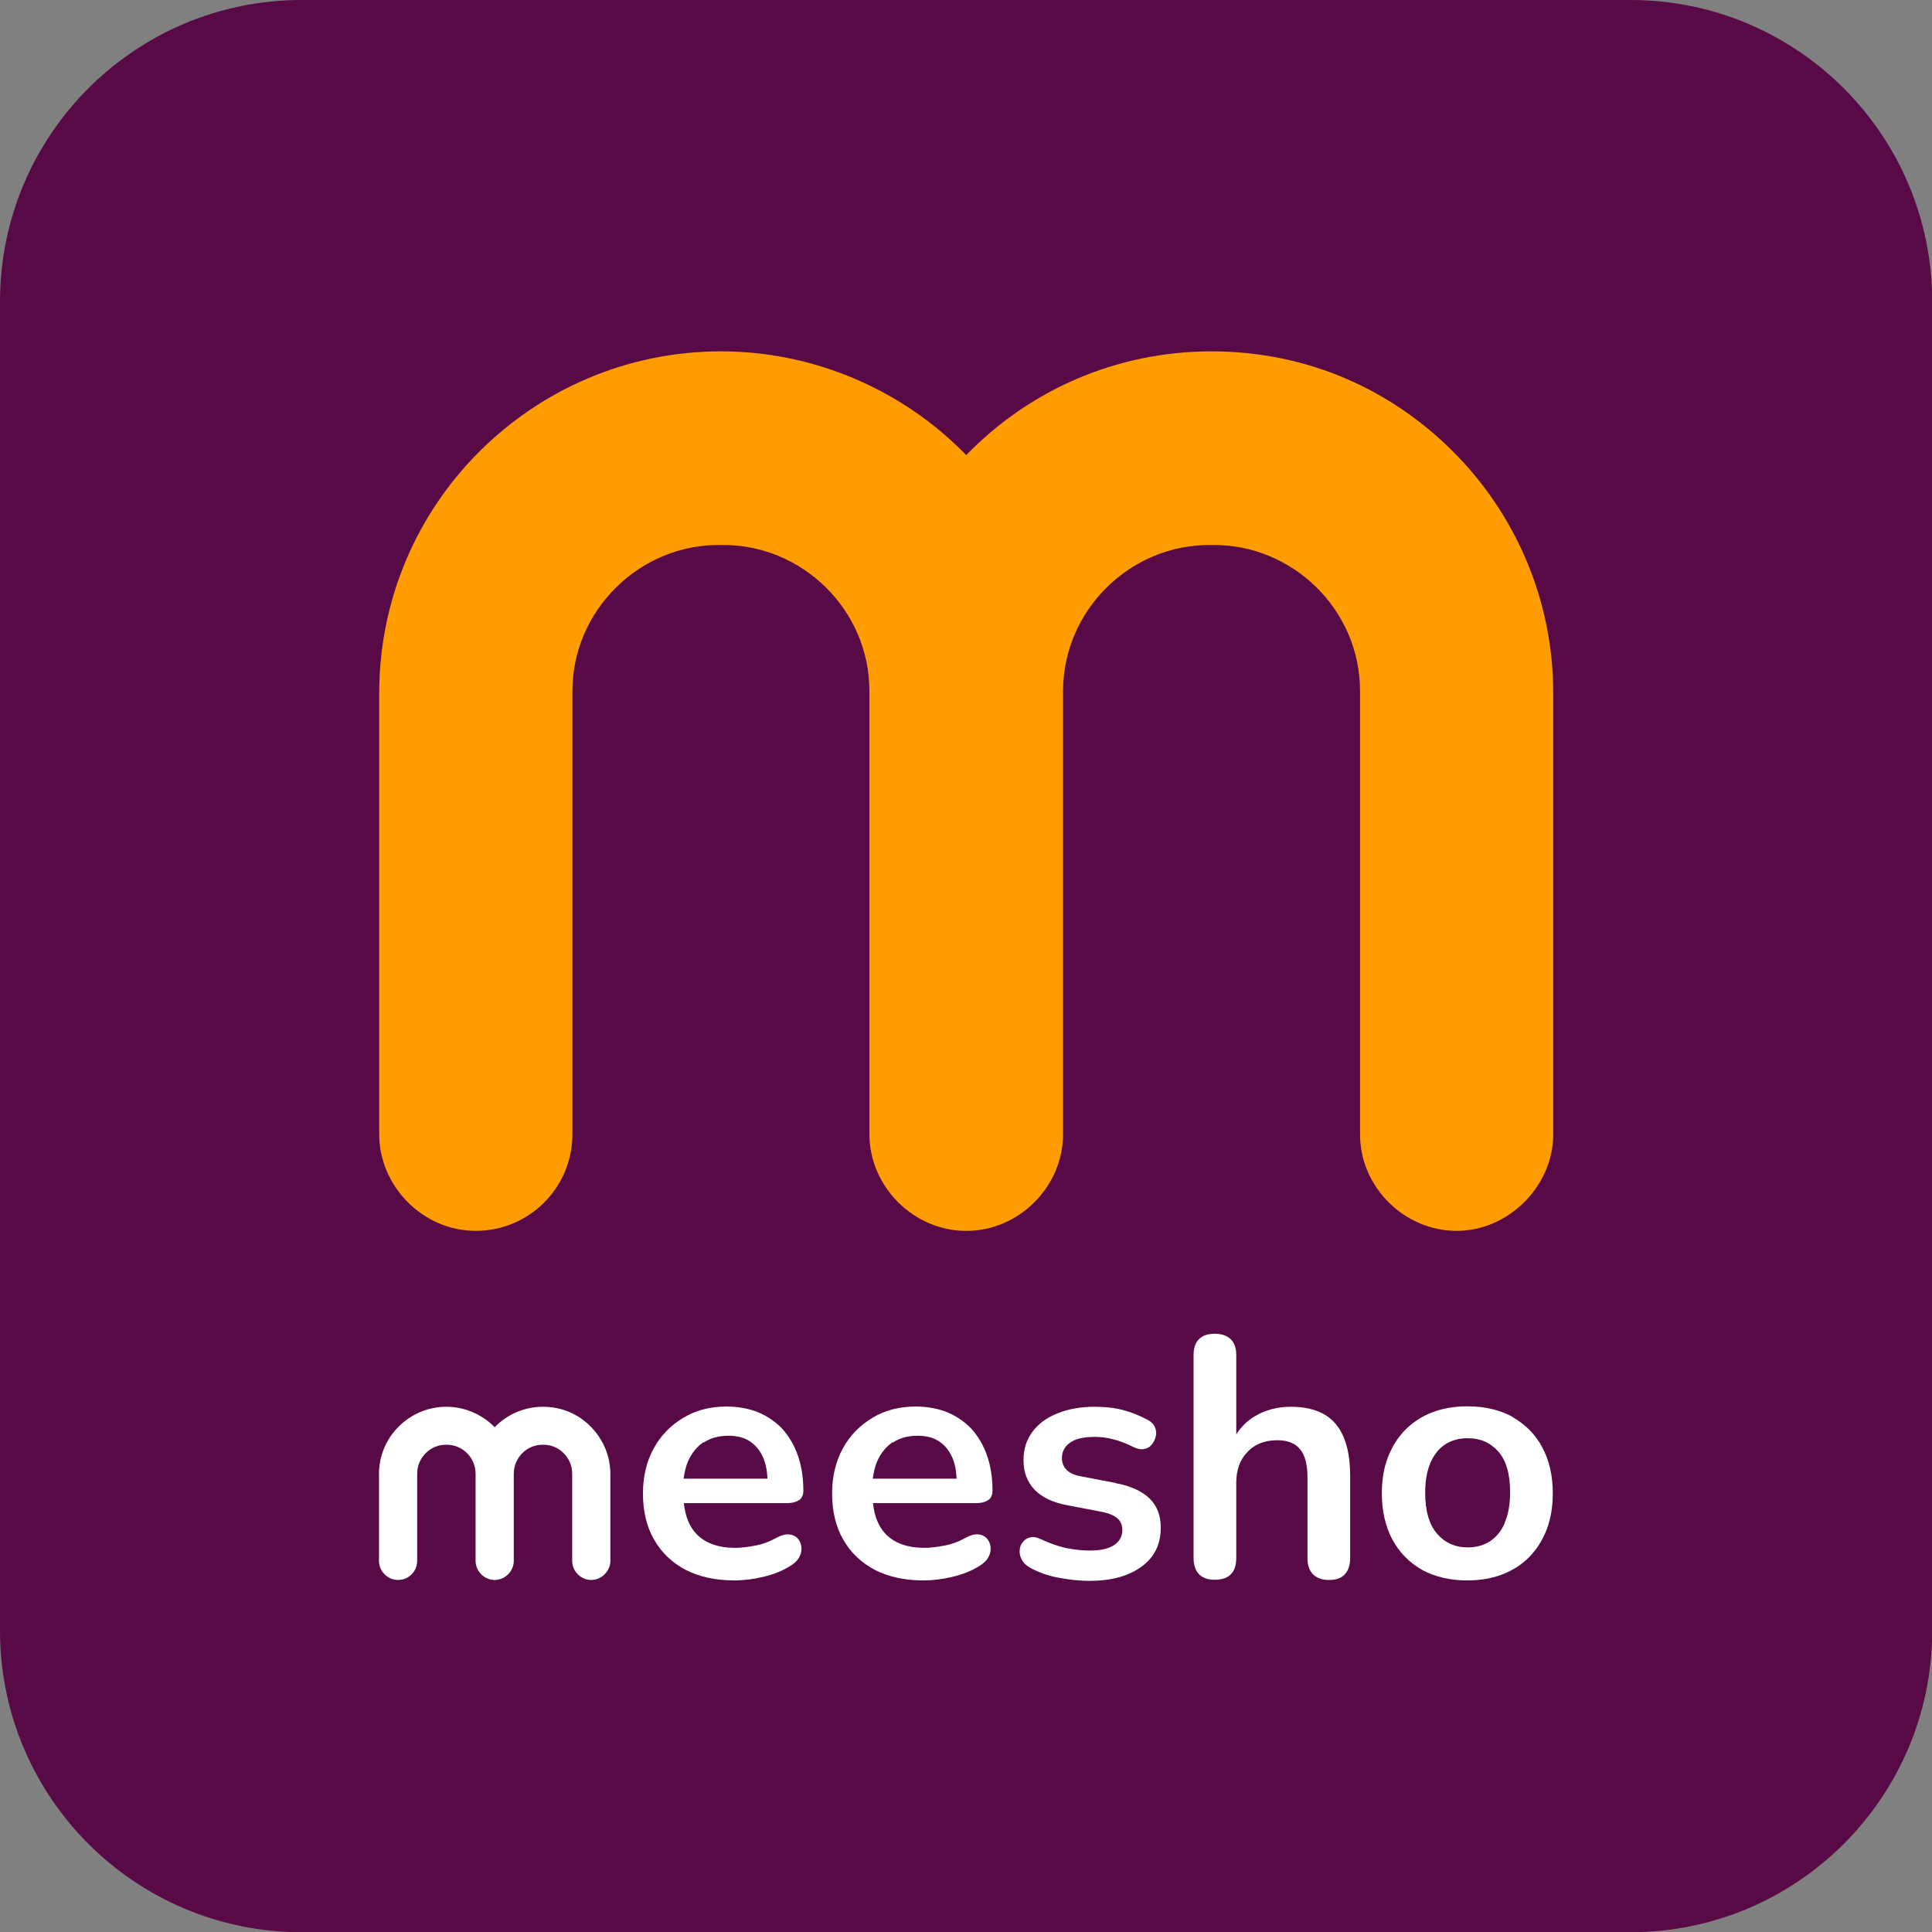
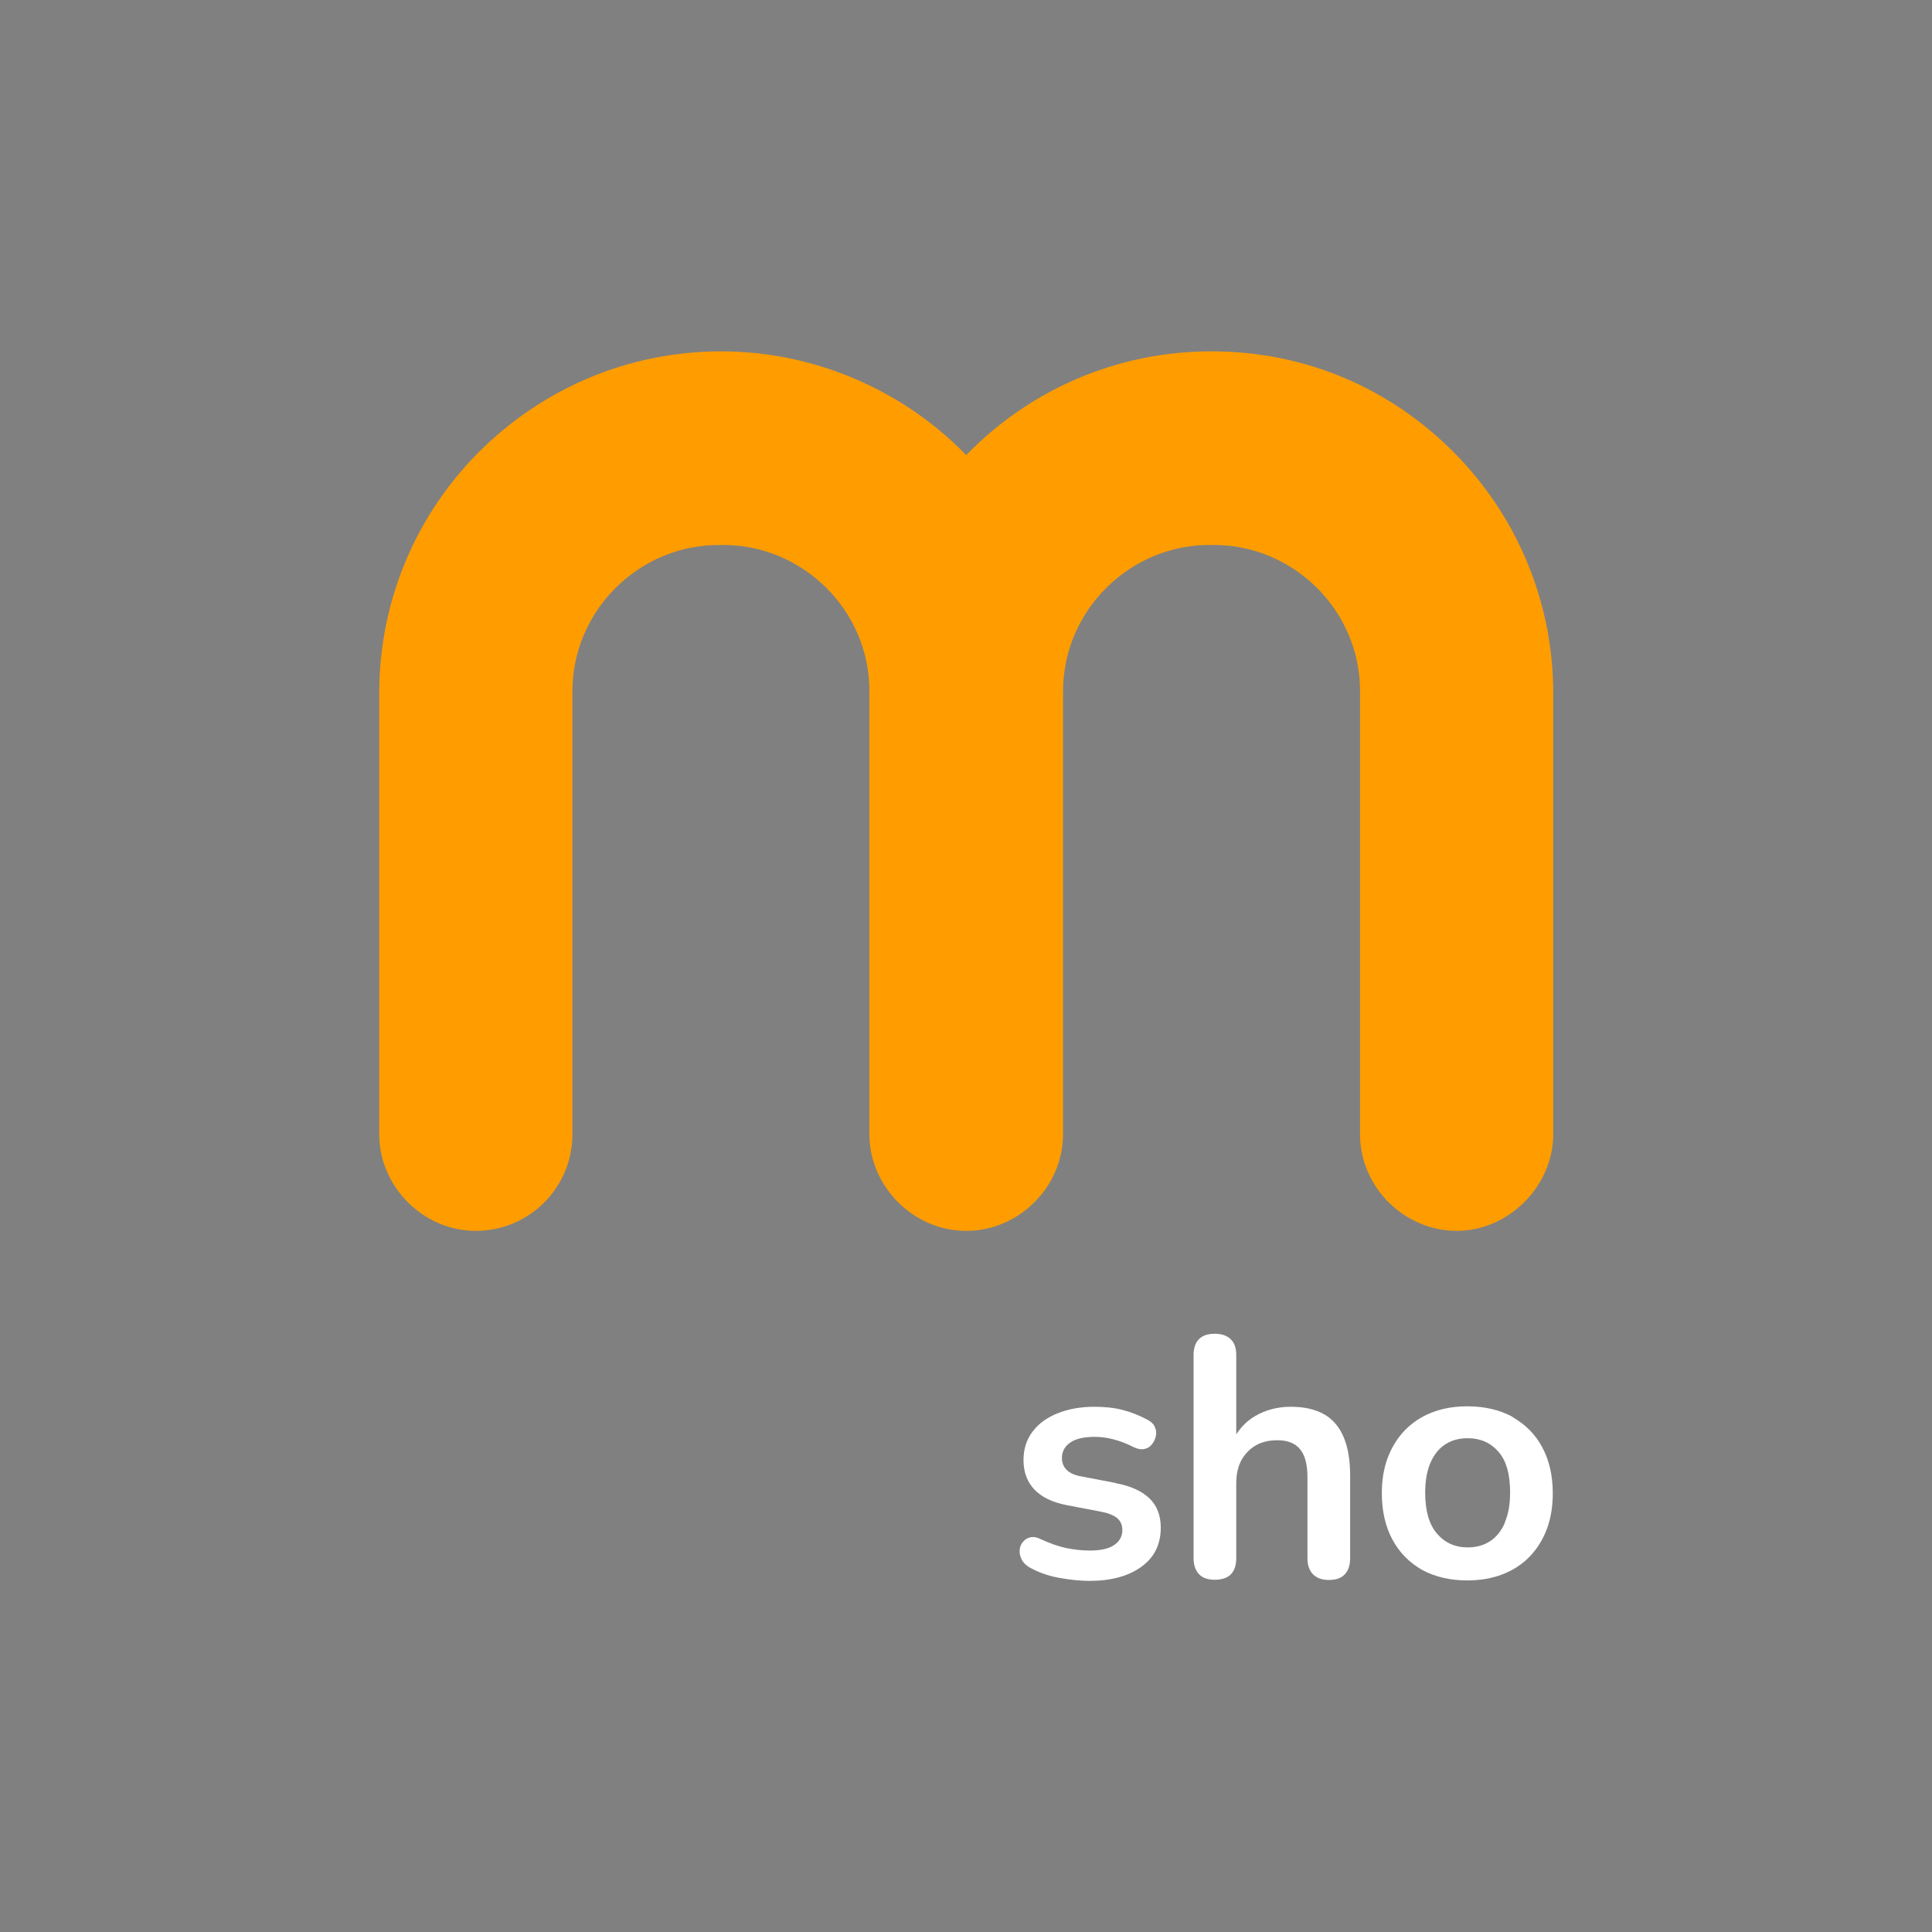
<svg xmlns="http://www.w3.org/2000/svg" id="uuid-df269a35-31f4-4dfe-b3e8-0e45d183bca0" viewBox="0 0 86 86">
  <rect x="0" y="0" width="86" height="86" fill="#808080" stroke="none" />
  <title>Meesho icon logo - Brandlogos.net</title>
  <defs>
    <clipPath id="uuid-4c241d4f-0de0-4ab0-b174-76a377e47cc0">
      <rect width="86" height="86" style="fill:none;" />
    </clipPath>
  </defs>
  <g style="clip-path:url(#uuid-4c241d4f-0de0-4ab0-b174-76a377e47cc0);">
-     <path d="M72.57,0H13.43C6.01,0,0,6.01,0,13.43v59.15c0,7.41,6.01,13.43,13.43,13.43h59.15c7.41,0,13.43-6.01,13.43-13.43V13.43c0-7.41-6.01-13.43-13.43-13.43Z" style="fill:#580a46;" />
    <path d="M43,54.79c-2.33,0-4.3-1.97-4.3-4.3v-19.7c.02-3.64-3.01-6.59-6.61-6.53-3.59-.06-6.62,2.89-6.61,6.53v19.7c0,2.38-1.93,4.3-4.3,4.3s-4.3-2-4.3-4.3v-19.63c0-4.2,1.7-8.01,4.46-10.76s6.55-4.46,10.76-4.46,8.15,1.77,10.91,4.62c2.76-2.85,6.63-4.62,10.91-4.62s8,1.7,10.76,4.46c2.75,2.75,4.46,6.56,4.46,10.76v19.63c0,2.31-1.99,4.3-4.3,4.3s-4.3-1.93-4.3-4.3v-19.7c.02-3.64-3.01-6.59-6.61-6.53-3.59-.06-6.62,2.89-6.61,6.53v19.7c0,2.34-1.97,4.3-4.3,4.3h0Z" style="fill:#ff9d00;" />
-     <path d="M35.57,66.78c.13-.1.19-.24.19-.42,0-.58-.08-1.1-.24-1.56-.16-.46-.39-.85-.68-1.18-.3-.32-.66-.57-1.08-.75-.42-.17-.9-.26-1.42-.26-.72,0-1.36.16-1.92.5-.56.33-1,.78-1.32,1.36-.32.58-.48,1.25-.48,2.02s.16,1.47.5,2.05c.33.58.8,1.02,1.4,1.34.61.31,1.33.47,2.17.47.4,0,.82-.05,1.29-.16.46-.11.87-.27,1.22-.5.18-.11.31-.24.39-.4.08-.15.1-.3.08-.45-.02-.15-.08-.27-.17-.37-.1-.1-.23-.16-.39-.17-.16-.01-.35.04-.56.16-.29.16-.6.28-.93.34-.33.06-.63.1-.89.1-.76,0-1.34-.21-1.73-.62-.31-.32-.5-.79-.56-1.37h4.59c.23,0,.41-.05.54-.14h0ZM31.33,64.21c.3-.2.66-.3,1.09-.3.39,0,.71.08.96.25.26.17.45.41.59.72.11.26.18.58.19.94h-3.73c.04-.29.1-.55.2-.78.16-.36.39-.64.68-.84h0Z" style="fill:#fff;" />
-     <path d="M43.99,66.78c.13-.1.19-.24.19-.42,0-.58-.08-1.1-.24-1.56-.16-.46-.39-.85-.68-1.18-.3-.32-.66-.57-1.08-.75-.42-.17-.9-.26-1.42-.26-.72,0-1.36.16-1.92.5-.56.33-1,.78-1.32,1.36-.32.58-.48,1.25-.48,2.02s.16,1.47.5,2.05c.33.58.8,1.02,1.4,1.34.61.31,1.33.47,2.17.47.4,0,.82-.05,1.29-.16.46-.11.87-.27,1.22-.5.18-.11.31-.24.39-.4.08-.15.1-.3.08-.45-.02-.15-.08-.27-.17-.37-.1-.1-.23-.16-.39-.17-.16-.01-.35.04-.56.16-.29.16-.6.28-.93.34-.33.06-.63.1-.89.1-.76,0-1.34-.21-1.73-.62-.31-.32-.5-.79-.56-1.37h4.59c.23,0,.41-.05.54-.14h0ZM39.75,64.21c.3-.2.66-.3,1.09-.3.39,0,.71.08.96.25.26.17.45.41.59.72.11.26.18.58.19.94h-3.73c.04-.29.1-.55.2-.78.16-.36.39-.64.68-.84h0Z" style="fill:#fff;" />
    <path d="M49.65,66.01l-1.52-.29c-.29-.05-.51-.15-.65-.29-.14-.14-.21-.32-.21-.53,0-.28.12-.51.36-.68.24-.17.6-.26,1.1-.26.26,0,.54.03.83.11.29.07.59.19.91.35.17.08.33.11.46.08.14-.02.25-.09.34-.2.09-.11.15-.23.18-.37.03-.14.02-.27-.04-.4-.05-.13-.16-.24-.31-.32-.37-.2-.74-.35-1.13-.45-.39-.1-.81-.14-1.25-.14-.62,0-1.17.1-1.64.29-.48.19-.85.46-1.12.82-.27.36-.4.78-.4,1.26,0,.54.16.97.49,1.32.33.34.81.57,1.44.69l1.52.29c.31.06.55.15.71.28.16.13.24.31.24.54,0,.27-.12.5-.36.66-.24.17-.6.25-1.09.25-.35,0-.69-.04-1.05-.11-.36-.08-.73-.21-1.14-.4-.16-.08-.31-.11-.45-.08-.14.03-.25.1-.33.2-.09.1-.14.22-.15.36-.01.14.01.27.08.41.06.14.18.26.34.36.39.22.82.38,1.31.47.49.09.95.14,1.38.14.96,0,1.73-.21,2.31-.63.58-.42.86-1,.86-1.74,0-.55-.17-.98-.51-1.31-.34-.32-.84-.55-1.5-.67h0Z" style="fill:#fff;" />
    <path d="M58.93,62.95c-.39-.22-.88-.33-1.47-.33s-1.13.14-1.6.42c-.34.2-.62.48-.83.81v-3.53c0-.31-.08-.55-.25-.71-.17-.16-.4-.24-.71-.24s-.54.08-.7.24c-.16.16-.24.4-.24.71v9.03c0,.31.08.55.24.72.16.17.4.25.7.25.64,0,.96-.32.96-.97v-3.33c0-.58.16-1.04.5-1.39.33-.35.77-.52,1.33-.52.45,0,.79.13,1.01.4.22.26.33.68.33,1.26v3.59c0,.31.08.55.25.72.17.17.4.25.71.25s.54-.08.7-.25c.16-.17.24-.41.24-.72v-3.68c0-.69-.1-1.26-.29-1.71-.19-.45-.48-.79-.86-1.01h-.01Z" style="fill:#fff;" />
    <path d="M67.33,63.07c-.57-.31-1.24-.47-2.01-.47-.58,0-1.1.09-1.57.27s-.86.44-1.2.78c-.33.34-.59.75-.77,1.22-.18.47-.27,1-.27,1.6,0,.79.16,1.48.47,2.06.31.58.76,1.03,1.32,1.35.57.31,1.24.47,2.01.47.58,0,1.1-.09,1.57-.27.46-.18.86-.43,1.2-.78.33-.34.59-.75.77-1.22.18-.48.27-1.01.27-1.61,0-.79-.16-1.47-.47-2.05-.31-.58-.76-1.02-1.32-1.34h0ZM66.98,67.8c-.16.36-.38.63-.66.81-.28.18-.61.27-.99.27-.57,0-1.02-.21-1.37-.62-.35-.41-.52-1.02-.52-1.81,0-.54.08-.98.24-1.35.16-.36.38-.63.66-.81.28-.18.61-.27.99-.27.57,0,1.02.2,1.37.6s.52,1,.52,1.81c0,.54-.08.98-.24,1.35Z" style="fill:#fff;" />
-     <path d="M22.02,70.33c-.46,0-.85-.39-.85-.85v-3.88c0-.72-.59-1.3-1.3-1.29-.71-.01-1.3.57-1.3,1.29v3.88c0,.47-.38.85-.85.85s-.85-.39-.85-.85v-3.86c0-.83.33-1.58.88-2.12.54-.54,1.29-.88,2.12-.88s1.6.35,2.15.91c.54-.56,1.31-.91,2.15-.91s1.58.33,2.12.88c.54.54.88,1.29.88,2.12v3.86c0,.45-.39.85-.85.85s-.85-.38-.85-.85v-3.88c0-.72-.59-1.3-1.3-1.29-.71-.01-1.3.57-1.3,1.29v3.88c0,.46-.39.85-.85.85Z" style="fill:#fff;" />
  </g>
</svg>